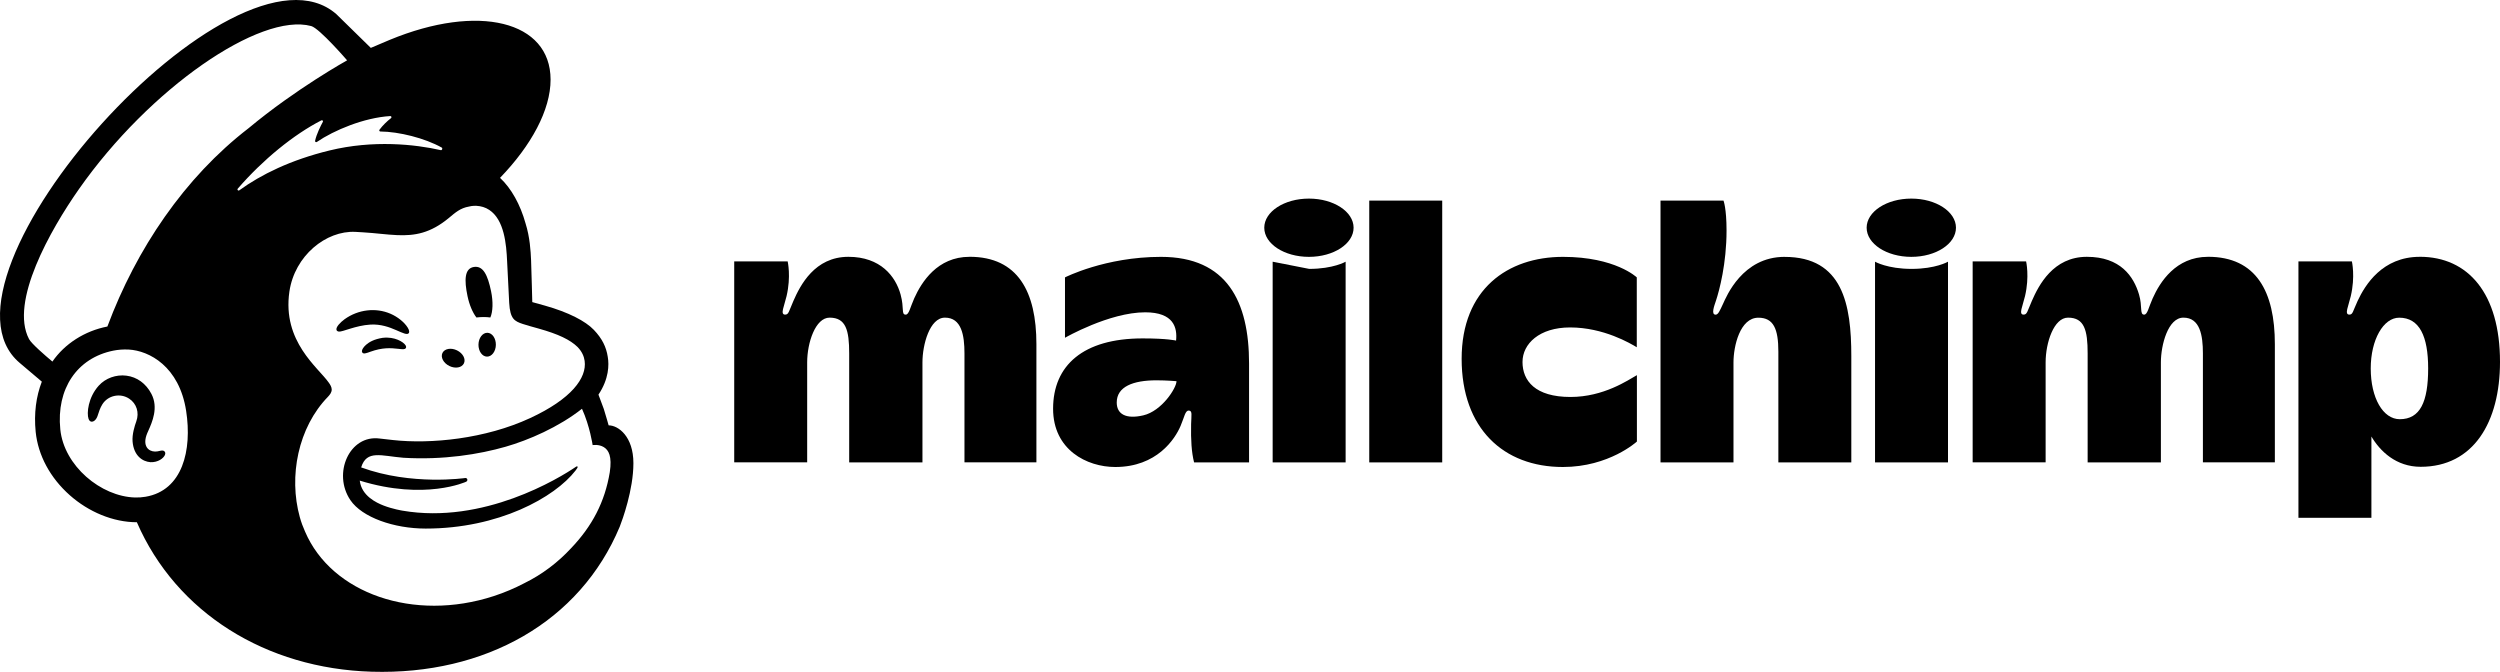
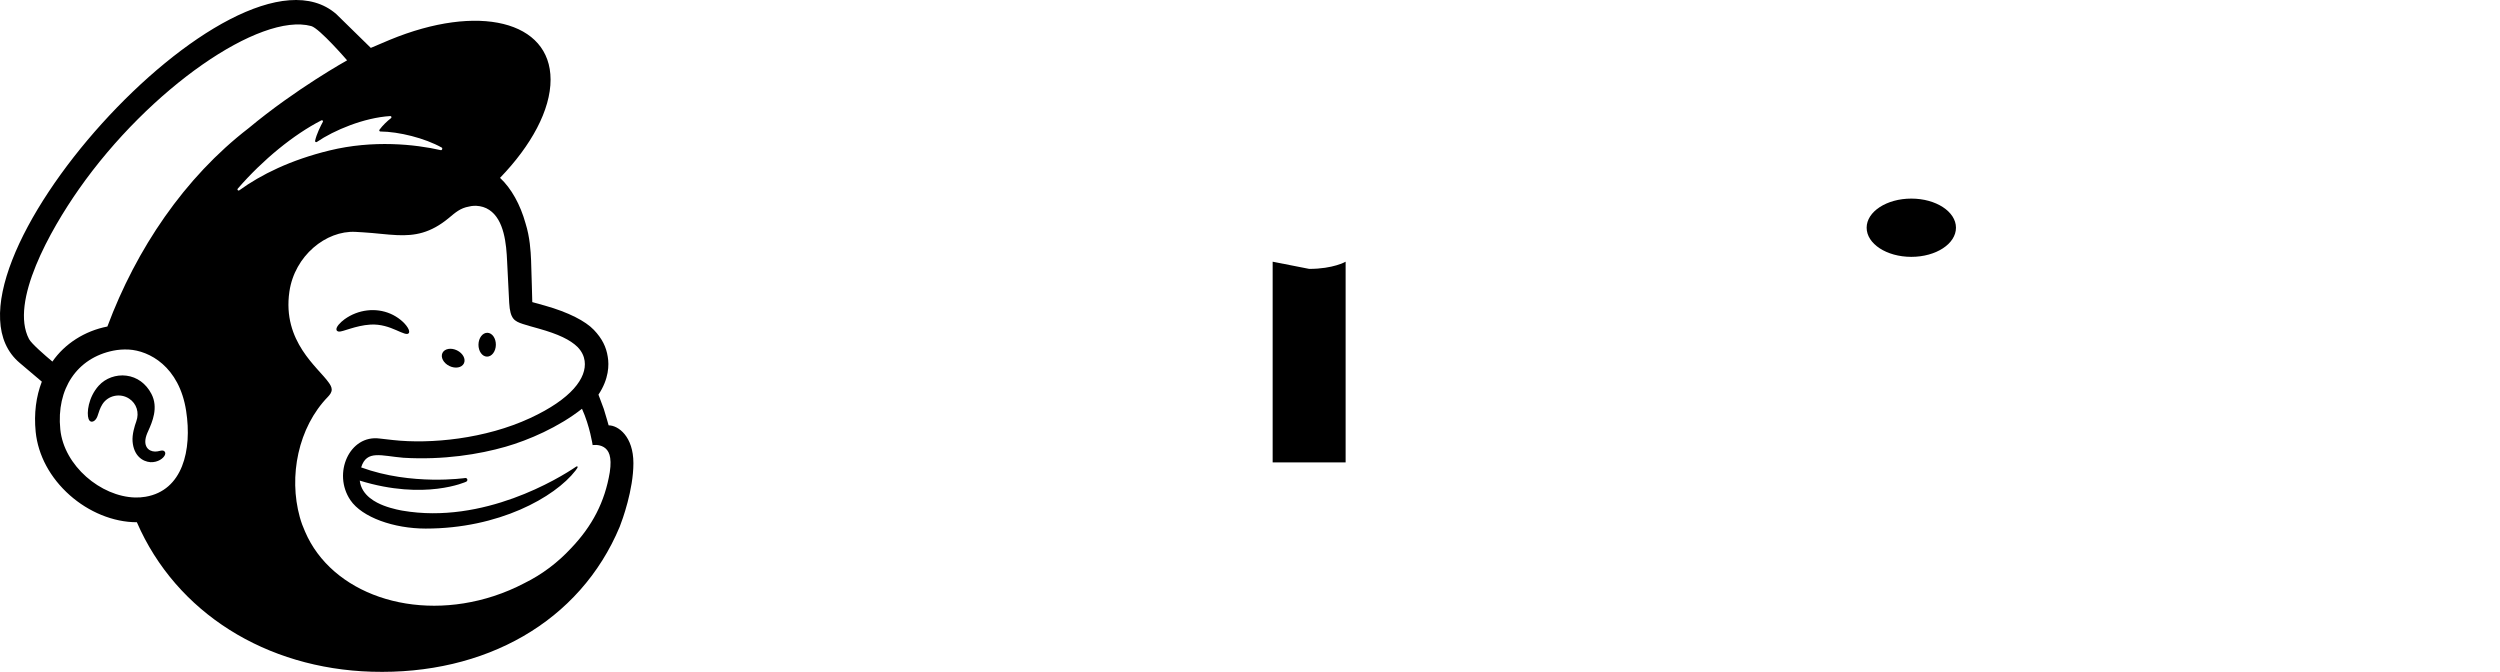
<svg xmlns="http://www.w3.org/2000/svg" width="160" height="43" viewBox="0 0 160 43" fill="none">
  <g clip-path="url(#clip0_3119_80981)">
-     <path d="M30.492 20.319C30.806 20.281 31.107 20.28 31.383 20.319C31.543 19.952 31.571 19.32 31.427 18.632C31.213 17.608 30.924 16.989 30.326 17.086C29.728 17.182 29.706 17.923 29.92 18.947C30.04 19.522 30.254 20.015 30.492 20.319Z" fill="black" />
    <path d="M25.356 21.129C25.784 21.317 26.047 21.441 26.15 21.333C26.216 21.265 26.197 21.136 26.094 20.969C25.883 20.624 25.448 20.275 24.988 20.078C24.045 19.672 22.92 19.807 22.053 20.431C21.766 20.641 21.495 20.931 21.534 21.108C21.547 21.165 21.589 21.207 21.689 21.222C21.925 21.249 22.75 20.833 23.701 20.774C24.372 20.733 24.928 20.942 25.356 21.129Z" fill="black" />
-     <path d="M24.495 21.62C23.937 21.708 23.63 21.892 23.432 22.063C23.263 22.21 23.159 22.373 23.16 22.487L23.203 22.589L23.295 22.624C23.421 22.624 23.703 22.511 23.703 22.511C24.479 22.233 24.991 22.267 25.498 22.325C25.778 22.357 25.911 22.374 25.972 22.277C25.99 22.25 26.012 22.191 25.956 22.099C25.826 21.888 25.263 21.53 24.495 21.621L24.495 21.62Z" fill="black" />
    <path d="M28.758 23.423C29.137 23.609 29.553 23.536 29.689 23.259C29.825 22.983 29.628 22.609 29.249 22.424C28.871 22.238 28.454 22.311 28.318 22.587C28.183 22.863 28.38 23.237 28.758 23.423Z" fill="black" />
    <path d="M31.192 21.298C30.884 21.293 30.629 21.63 30.622 22.052C30.615 22.473 30.859 22.819 31.166 22.824C31.473 22.829 31.729 22.492 31.735 22.071C31.742 21.649 31.499 21.304 31.192 21.298Z" fill="black" />
    <path d="M10.534 28.898C10.458 28.803 10.332 28.832 10.211 28.86C10.126 28.88 10.029 28.902 9.924 28.9C9.698 28.896 9.506 28.8 9.399 28.634C9.258 28.419 9.267 28.099 9.421 27.731L9.493 27.567C9.74 27.014 10.152 26.088 9.689 25.206C9.341 24.543 8.771 24.129 8.087 24.042C7.431 23.959 6.754 24.202 6.323 24.678C5.643 25.427 5.537 26.448 5.668 26.809C5.717 26.942 5.792 26.978 5.847 26.986C5.963 27.001 6.133 26.917 6.241 26.629L6.272 26.535C6.32 26.383 6.408 26.099 6.554 25.871C6.729 25.597 7.003 25.408 7.325 25.339C7.652 25.269 7.987 25.331 8.266 25.514C8.743 25.826 8.926 26.41 8.723 26.967C8.618 27.255 8.447 27.805 8.485 28.258C8.561 29.174 9.125 29.542 9.631 29.58C10.123 29.599 10.467 29.322 10.554 29.12C10.606 29.001 10.562 28.929 10.534 28.897V28.898Z" fill="black" />
    <path d="M38.952 27.223C38.933 27.157 38.811 26.711 38.643 26.173L38.301 25.257C38.974 24.25 38.986 23.35 38.897 22.84C38.801 22.208 38.538 21.669 38.007 21.112C37.476 20.555 36.391 19.985 34.866 19.557L34.066 19.335C34.061 19.303 34.023 17.449 33.989 16.654C33.964 16.078 33.914 15.181 33.635 14.297C33.303 13.1 32.725 12.053 32.002 11.383C33.996 9.318 35.24 7.043 35.237 5.091C35.23 1.338 30.619 0.202 24.936 2.554L23.732 3.065C23.727 3.06 21.555 0.931 21.523 0.902C15.043 -4.746 -5.216 17.76 1.261 23.226L2.677 24.425C2.309 25.375 2.166 26.465 2.283 27.636C2.435 29.14 3.211 30.582 4.47 31.697C5.664 32.755 7.235 33.425 8.759 33.423C11.28 39.229 17.039 42.79 23.792 42.99C31.035 43.205 37.116 39.808 39.664 33.706C39.831 33.278 40.538 31.348 40.538 29.644C40.538 27.932 39.57 27.222 38.953 27.222L38.952 27.223ZM9.316 31.792C9.096 31.83 8.871 31.845 8.645 31.84C6.457 31.781 4.094 29.813 3.859 27.478C3.599 24.898 4.918 22.911 7.254 22.441C7.533 22.385 7.871 22.352 8.235 22.371C9.544 22.442 11.472 23.447 11.913 26.296C12.303 28.819 11.683 31.389 9.316 31.792ZM6.873 20.897C5.419 21.18 4.138 22.003 3.354 23.141C2.886 22.75 2.012 21.994 1.858 21.7C0.607 19.326 3.224 14.709 5.052 12.103C9.569 5.66 16.644 0.783 19.919 1.668C20.452 1.818 22.215 3.861 22.215 3.861C22.215 3.861 18.941 5.677 15.905 8.208C11.815 11.356 8.724 15.931 6.873 20.897ZM29.837 30.827C29.884 30.808 29.917 30.753 29.912 30.699C29.905 30.633 29.846 30.585 29.779 30.592C29.779 30.592 26.352 31.099 23.114 29.914C23.467 28.769 24.405 29.182 25.822 29.297C28.377 29.449 30.667 29.076 32.358 28.591C33.825 28.17 35.75 27.341 37.247 26.161C37.751 27.269 37.929 28.487 37.929 28.487C37.929 28.487 38.32 28.418 38.646 28.618C38.954 28.808 39.18 29.202 39.026 30.222C38.711 32.127 37.901 33.672 36.54 35.095C35.712 35.987 34.706 36.761 33.554 37.325C32.943 37.645 32.292 37.923 31.605 38.148C26.473 39.823 21.219 37.981 19.525 34.026C19.39 33.728 19.276 33.417 19.186 33.092C18.464 30.485 19.076 27.358 20.992 25.39C21.11 25.264 21.23 25.116 21.23 24.93C21.23 24.775 21.131 24.611 21.046 24.495C20.375 23.524 18.055 21.869 18.521 18.665C18.856 16.364 20.869 14.744 22.747 14.84L23.223 14.868C24.036 14.916 24.746 15.02 25.416 15.048C26.537 15.096 27.545 14.934 28.738 13.94C29.141 13.604 29.464 13.314 30.01 13.221C30.068 13.211 30.211 13.16 30.495 13.173C30.787 13.189 31.064 13.269 31.314 13.435C32.27 14.071 32.407 15.613 32.456 16.741C32.485 17.385 32.562 18.942 32.589 19.389C32.65 20.411 32.919 20.555 33.462 20.735C33.769 20.835 34.053 20.91 34.471 21.028C35.737 21.383 36.489 21.744 36.963 22.207C37.245 22.497 37.377 22.804 37.417 23.098C37.567 24.187 36.571 25.532 33.935 26.755C31.055 28.092 27.56 28.43 25.146 28.162L24.3 28.066C22.368 27.806 21.267 30.301 22.426 32.01C23.173 33.112 25.208 33.828 27.244 33.829C31.912 33.83 35.5 31.837 36.834 30.116L36.941 29.964C37.007 29.865 36.952 29.811 36.871 29.867C35.78 30.612 30.937 33.573 25.756 32.682C25.756 32.682 25.126 32.579 24.552 32.356C24.095 32.178 23.14 31.739 23.024 30.759C27.205 32.051 29.837 30.829 29.837 30.829V30.827ZM23.214 30.046L23.215 30.047L23.216 30.048L23.214 30.046ZM15.216 12.075C16.822 10.22 18.799 8.608 20.57 7.702C20.631 7.671 20.697 7.737 20.663 7.798C20.523 8.052 20.252 8.597 20.166 9.01C20.152 9.075 20.222 9.123 20.277 9.086C21.378 8.335 23.295 7.531 24.976 7.428C25.049 7.423 25.083 7.516 25.026 7.56C24.771 7.756 24.491 8.027 24.287 8.302C24.253 8.348 24.285 8.415 24.343 8.416C25.524 8.425 27.188 8.837 28.272 9.445C28.345 9.487 28.294 9.629 28.211 9.61C26.57 9.234 23.884 8.948 21.093 9.629C18.602 10.236 16.701 11.173 15.313 12.182C15.244 12.233 15.159 12.141 15.216 12.075Z" fill="black" />
-     <path d="M154.867 16.436C152.467 16.436 151.367 18.235 150.888 19.26C150.573 19.936 150.588 20.135 150.358 20.135C150.024 20.135 150.301 19.592 150.45 18.952C150.746 17.693 150.521 16.731 150.521 16.731H147.1V33.139H151.77V27.937C152.322 28.873 153.346 29.875 154.924 29.875C158.3 29.875 160 27.018 160 23.16C160 18.788 157.966 16.434 154.866 16.434L154.867 16.436ZM153.585 26.829C152.514 26.829 151.727 25.472 151.727 23.58C151.727 21.743 152.536 20.332 153.548 20.332C154.847 20.332 155.402 21.523 155.402 23.58C155.402 25.72 154.891 26.829 153.585 26.829Z" fill="black" />
-     <path d="M62.047 16.436C59.993 16.436 58.977 18.052 58.51 19.094C58.25 19.676 58.177 20.136 57.966 20.136C57.668 20.136 57.881 19.736 57.638 18.849C57.317 17.682 56.351 16.436 54.298 16.436C52.14 16.436 51.216 18.259 50.778 19.26C50.479 19.944 50.478 20.135 50.247 20.135C49.913 20.135 50.191 19.592 50.34 18.952C50.636 17.693 50.411 16.731 50.411 16.731H46.99V29.588H51.659V23.192C51.659 21.93 52.188 20.329 53.093 20.329C54.138 20.329 54.348 21.132 54.348 22.618V29.592H59.037V23.192C59.037 22.068 59.496 20.329 60.477 20.329C61.537 20.329 61.726 21.456 61.726 22.618V29.588H66.33V22.027C66.33 18.671 65.147 16.434 62.048 16.434L62.047 16.436ZM141.307 16.436C139.253 16.436 138.237 18.052 137.771 19.094C137.51 19.676 137.438 20.136 137.226 20.136C136.928 20.136 137.127 19.628 136.898 18.849C136.556 17.688 135.705 16.436 133.559 16.436C131.401 16.436 130.477 18.259 130.039 19.26C129.739 19.944 129.738 20.135 129.508 20.135C129.174 20.135 129.451 19.592 129.601 18.952C129.897 17.693 129.671 16.731 129.671 16.731H126.25V29.588H130.92V23.192C130.92 21.93 131.448 20.329 132.353 20.329C133.399 20.329 133.609 21.132 133.609 22.618V29.592H138.297V23.192C138.297 22.068 138.756 20.329 139.738 20.329C140.798 20.329 140.986 21.456 140.986 22.618V29.588H145.591V22.027C145.591 18.671 144.408 16.434 141.308 16.434L141.307 16.436ZM74.302 16.439C70.725 16.439 68.159 17.753 68.159 17.753V21.617C68.159 21.617 70.993 19.988 73.292 19.988C75.128 19.988 75.353 20.977 75.269 21.798C75.269 21.798 74.74 21.658 73.125 21.658C69.32 21.658 67.398 23.387 67.398 26.159C67.398 28.789 69.557 29.888 71.377 29.888C74.031 29.888 75.198 28.105 75.557 27.259C75.806 26.673 75.851 26.277 76.075 26.277C76.33 26.277 76.244 26.561 76.231 27.145C76.21 28.167 76.258 28.941 76.421 29.593H79.94V23.265C79.94 19.314 78.541 16.439 74.302 16.439ZM73.166 26.584C72.049 26.842 71.471 26.498 71.471 25.759C71.471 24.745 72.519 24.34 74.016 24.34C74.676 24.34 75.296 24.396 75.296 24.396C75.296 24.831 74.354 26.311 73.166 26.584ZM87.632 12.84H92.302V29.593H87.632V12.84ZM97.441 23.163C97.441 22.007 98.516 20.956 100.488 20.956C102.637 20.956 104.366 21.99 104.754 22.225V17.753C104.754 17.753 103.389 16.439 100.031 16.439C96.492 16.439 93.545 18.509 93.545 22.964C93.545 27.418 96.219 29.888 100.022 29.888C102.991 29.888 104.762 28.258 104.762 28.258V24.01C104.202 24.323 102.641 25.406 100.509 25.406C98.252 25.406 97.44 24.368 97.44 23.164L97.441 23.163ZM114.214 16.439C111.51 16.439 110.482 18.999 110.275 19.444C110.067 19.888 109.964 20.144 109.795 20.139C109.5 20.129 109.705 19.592 109.821 19.246C110.038 18.59 110.499 16.87 110.499 14.754C110.499 13.32 110.304 12.84 110.304 12.84H106.273V29.593H110.943V23.196C110.943 22.154 111.358 20.333 112.535 20.333C113.509 20.333 113.815 21.054 113.815 22.508V29.593H118.484V22.788C118.484 19.488 117.937 16.441 114.214 16.441V16.439ZM120.002 16.749V29.592H124.672V16.749C124.672 16.749 123.887 17.209 122.342 17.209C120.797 17.209 120.002 16.749 120.002 16.749Z" fill="black" />
    <path d="M125.182 14.574C125.182 15.604 123.903 16.439 122.324 16.439C120.745 16.439 119.465 15.604 119.465 14.574C119.465 13.545 120.745 12.71 122.324 12.71C123.903 12.71 125.182 13.545 125.182 14.574Z" fill="black" />
    <path d="M81.45 16.749V29.592H86.12V16.749C86.12 16.749 85.335 17.209 83.79 17.209L81.45 16.749Z" fill="black" />
-     <path d="M86.63 14.574C86.63 15.604 85.35 16.439 83.772 16.439C82.193 16.439 80.913 15.604 80.913 14.574C80.913 13.545 82.193 12.71 83.772 12.71C85.35 12.71 86.63 13.545 86.63 14.574Z" fill="black" />
  </g>
  <defs>
    <clipPath id="clip0_3119_80981">
      <rect width="160" height="43" fill="white" />
    </clipPath>
  </defs>
</svg>